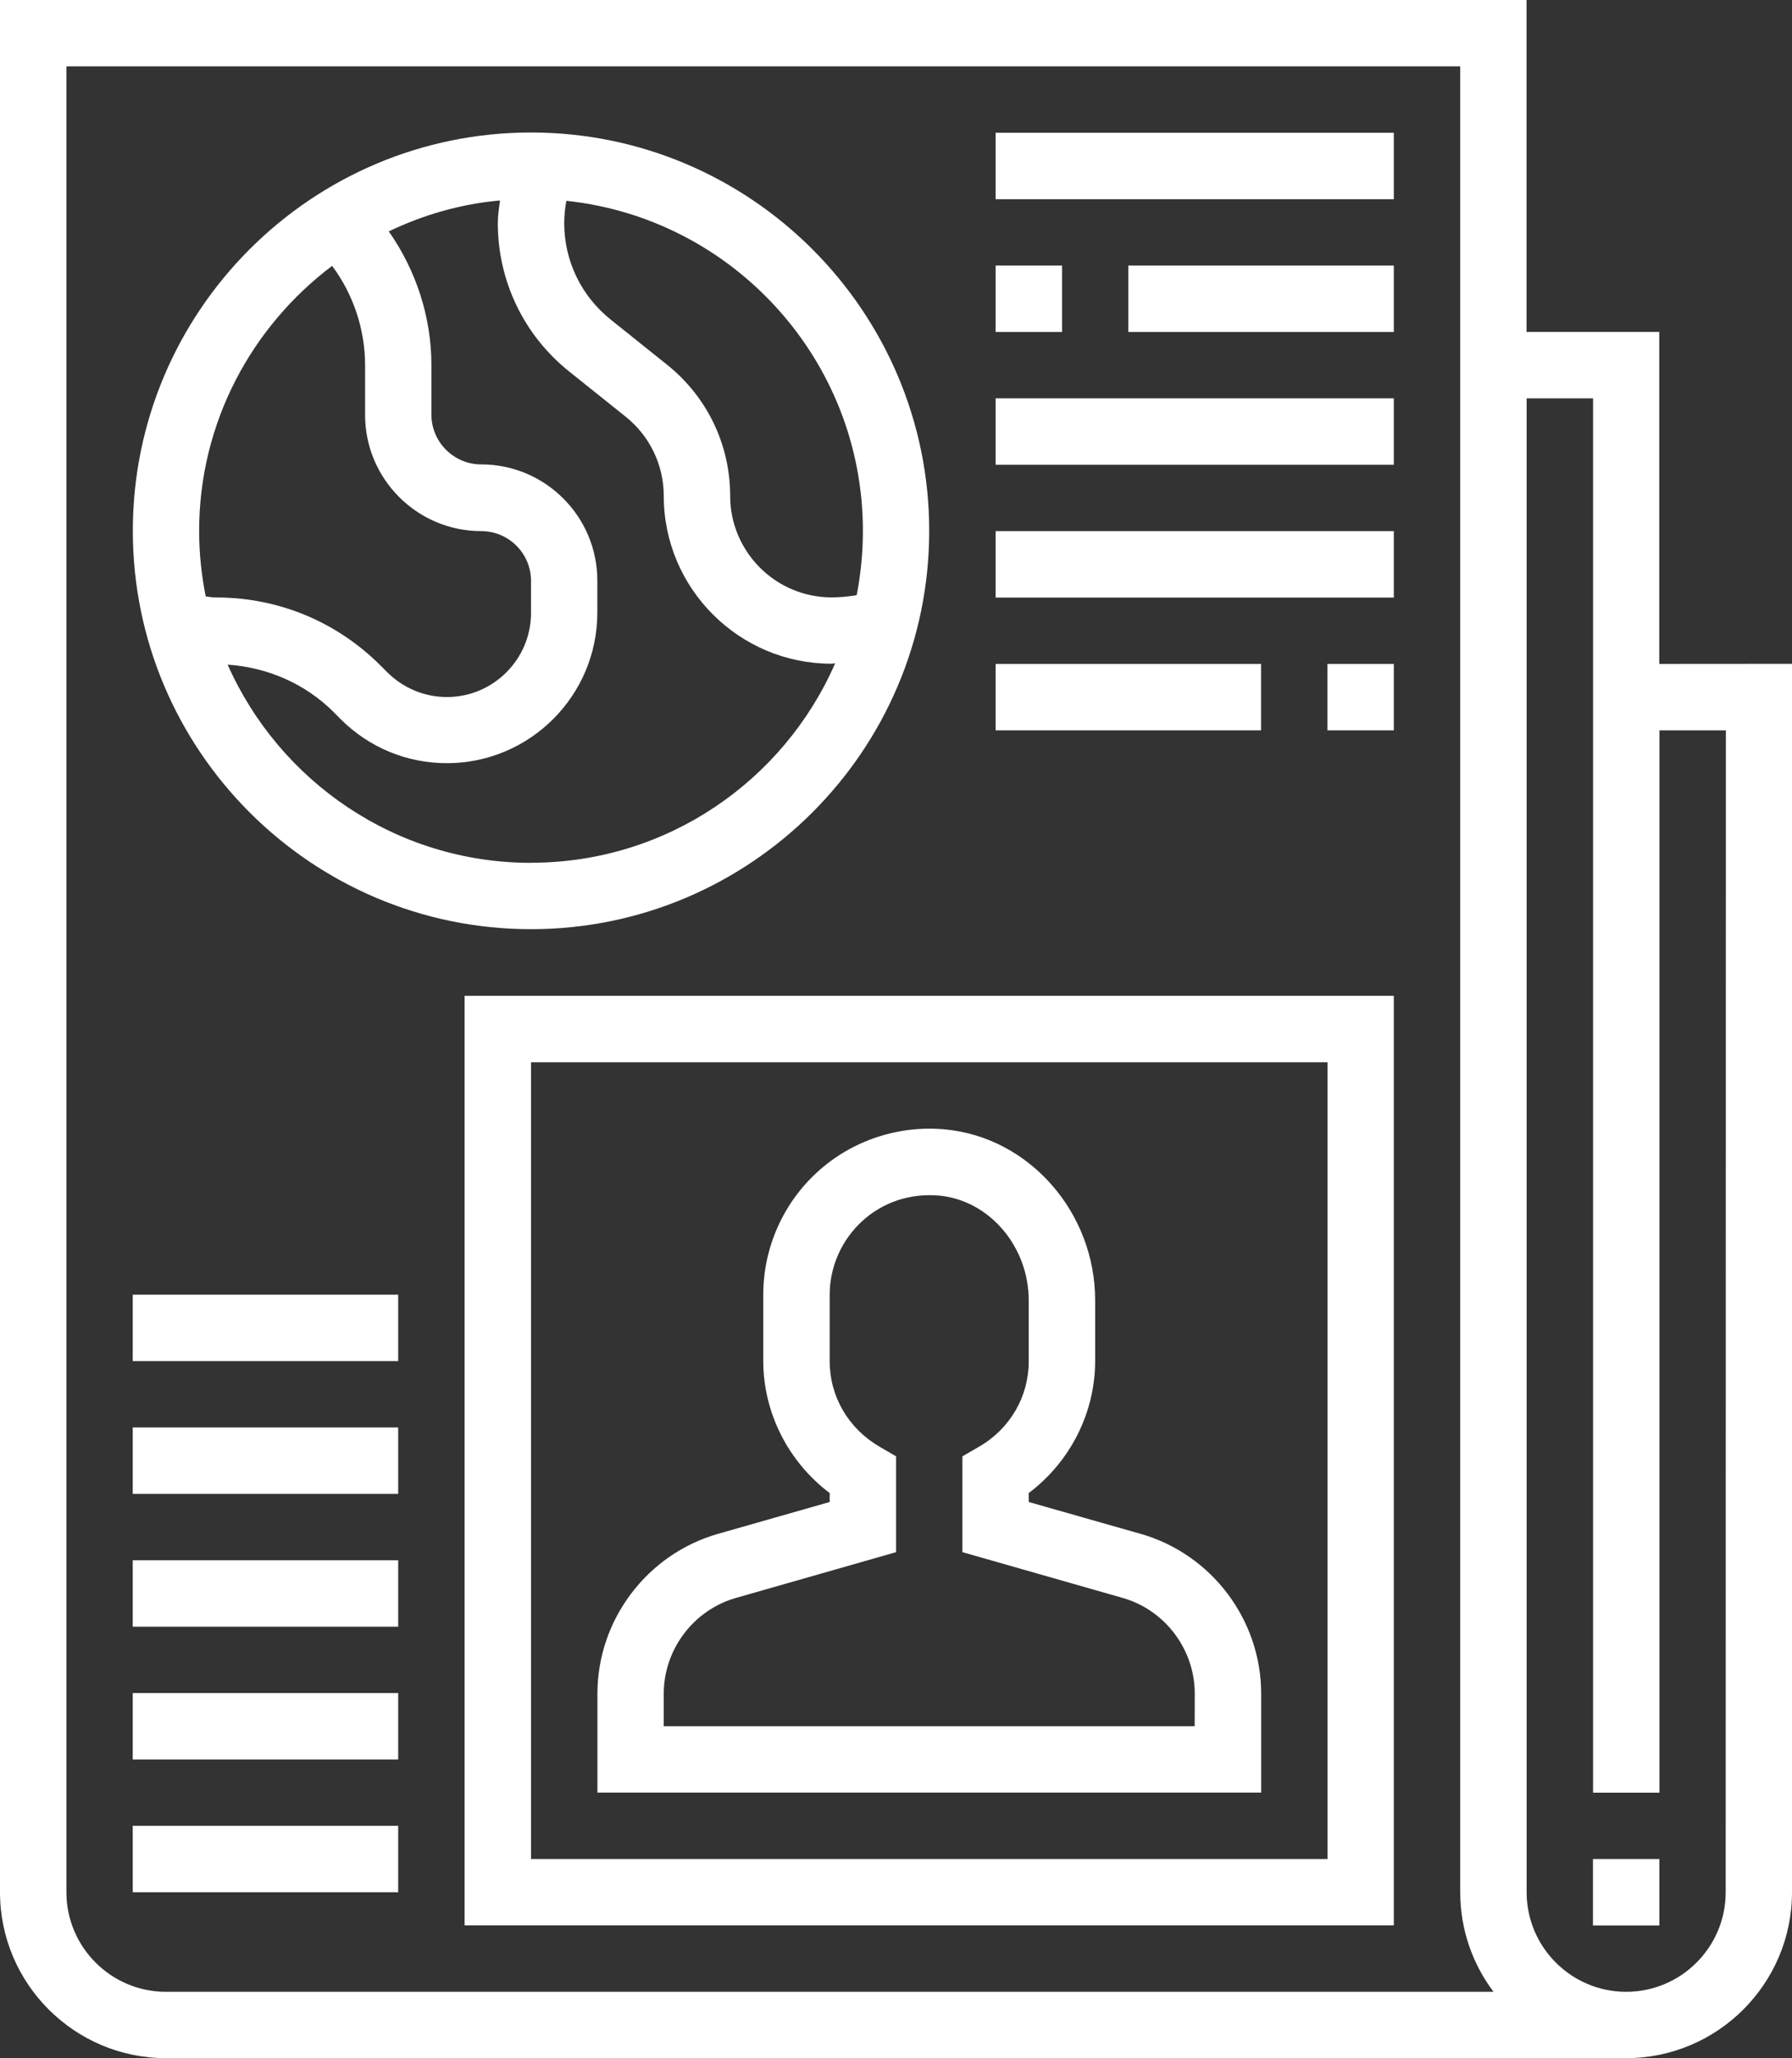
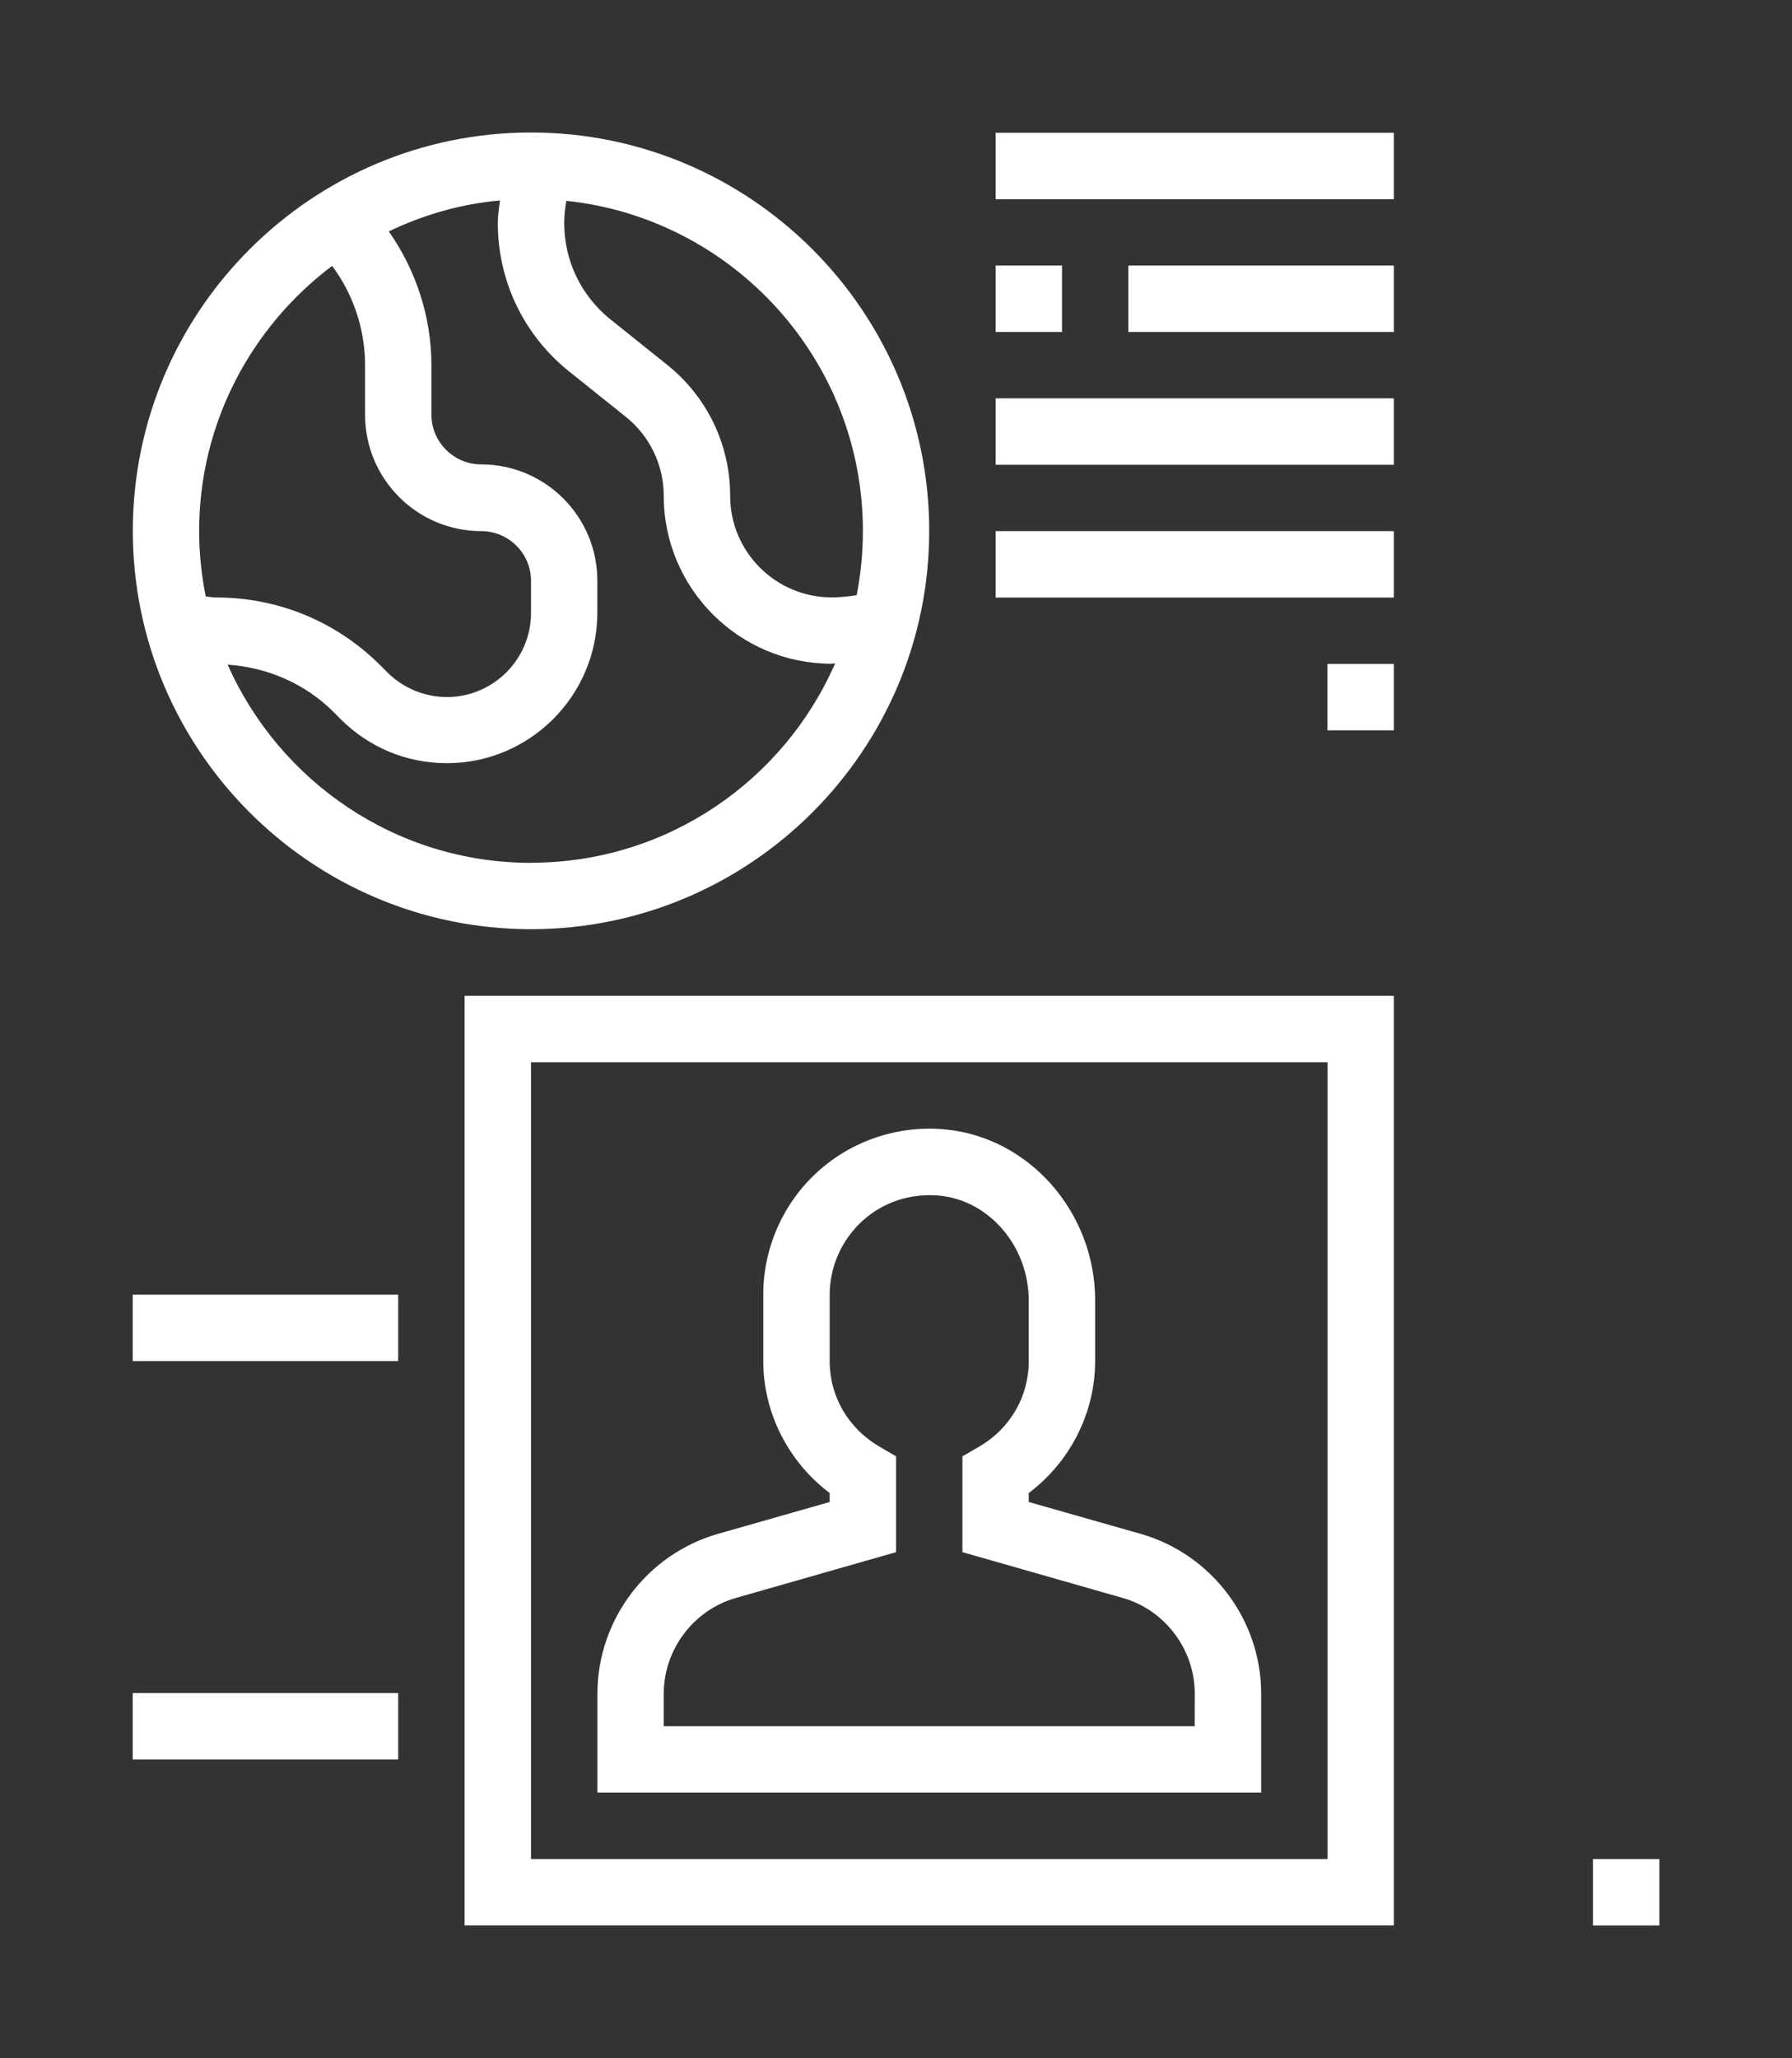
<svg xmlns="http://www.w3.org/2000/svg" id="svg42649" version="1.1" viewBox="0 0 19.05 21.872" height="21.872mm" width="19.05mm">
  <rect x="0" y="0" width="19.05" height="21.872" fill="#333333" stroke="none" />
  <defs id="defs42643" />
  <g transform="translate(-96.308,-137.231)" id="layer1" style="opacity:1;fill:#000000;fill-opacity:1">
-     <path style="fill:#ffffff;fill-opacity:1;fill-rule:nonzero;stroke:none;stroke-width:0.353" d="m 114.653,157.339 c 0,0.583 -0.474,1.058 -1.058,1.058 -0.583,0 -1.058,-0.475 -1.058,-1.058 v -15.875 h 0.706 v 14.817 h 0.706 v -11.289 h 0.706 z m -16.581,1.058 c -0.583,0 -1.058,-0.475 -1.058,-1.058 v -19.403 h 14.817 v 19.403 c 0,0.397 0.132,0.763 0.354,1.058 z m 15.875,-14.111 v -3.528 h -1.411 v -3.528 H 96.308 v 20.108 c 0,0.973 0.792,1.764 1.764,1.764 h 15.522 c 0.973,0 1.764,-0.791 1.764,-1.764 v -13.053 z m 0,0" id="path39981" />
    <path style="fill:#ffffff;fill-opacity:1;fill-rule:nonzero;stroke:none;stroke-width:0.353" d="m 113.242,156.986 h 0.706 v 0.706 h -0.706 z m 0,0" id="path39983" />
    <path style="fill:#ffffff;fill-opacity:1;fill-rule:nonzero;stroke:none;stroke-width:0.353" d="m 109.008,155.575 h -5.644 v -0.346 c 0,-0.47 0.317,-0.89 0.769,-1.018 l 1.701,-0.486 v -1.018 l -0.175,-0.102 c -0.332,-0.193 -0.531,-0.533 -0.531,-0.909 v -0.706 c 0,-0.298 0.127,-0.583 0.347,-0.784 0.223,-0.203 0.511,-0.296 0.817,-0.27 0.535,0.051 0.952,0.542 0.952,1.115 v 0.645 c 0,0.376 -0.197,0.717 -0.529,0.909 l -0.176,0.102 v 1.018 l 1.702,0.486 c 0.452,0.128 0.768,0.548 0.768,1.018 z m -0.573,-2.044 -1.191,-0.339 v -0.095 c 0.44,-0.331 0.706,-0.852 0.706,-1.403 v -0.645 c 0,-0.934 -0.699,-1.731 -1.592,-1.816 -0.493,-0.048 -0.991,0.116 -1.357,0.449 -0.368,0.333 -0.579,0.81 -0.579,1.306 v 0.706 c 0,0.551 0.267,1.072 0.706,1.403 v 0.095 l -1.189,0.339 c -0.754,0.216 -1.28,0.914 -1.28,1.698 v 1.051 h 7.056 v -1.051 c 0,-0.784 -0.525,-1.481 -1.279,-1.698" id="path39985" />
    <path style="fill:#ffffff;fill-opacity:1;fill-rule:nonzero;stroke:none;stroke-width:0.353" d="m 101.953,148.519 h 8.467 v 8.467 h -8.467 z m -0.706,9.172 h 9.878 v -9.878 h -9.878 z m 0,0" id="path39987" />
    <path style="fill:#ffffff;fill-opacity:1;fill-rule:nonzero;stroke:none;stroke-width:0.353" d="m 99.839,140.057 c 0.226,0.302 0.35,0.677 0.35,1.054 v 0.529 c 0,0.681 0.554,1.235 1.235,1.235 0.292,0 0.529,0.237 0.529,0.529 v 0.34 c 0,0.493 -0.401,0.894 -0.894,0.894 -0.238,0 -0.463,-0.094 -0.633,-0.262 l -0.073,-0.073 c -0.466,-0.466 -1.086,-0.723 -1.746,-0.723 -0.036,0 -0.073,-0.006 -0.112,-0.011 -0.045,-0.225 -0.07,-0.458 -0.07,-0.695 0,-1.152 0.558,-2.173 1.414,-2.818 m 5.642,2.818 c 0,0.233 -0.023,0.46 -0.066,0.682 -0.09,0.014 -0.179,0.023 -0.267,0.023 -0.594,0 -1.078,-0.484 -1.078,-1.078 0,-0.543 -0.243,-1.051 -0.668,-1.392 l -0.601,-0.481 c -0.314,-0.251 -0.495,-0.624 -0.495,-1.027 0,-0.079 0.008,-0.157 0.023,-0.236 1.769,0.187 3.152,1.688 3.152,3.507 m -3.528,3.528 c -1.439,0 -2.676,-0.868 -3.225,-2.106 0.424,0.029 0.823,0.201 1.127,0.504 l 0.072,0.073 c 0.303,0.303 0.704,0.47 1.131,0.47 0.883,0 1.6,-0.718 1.6,-1.6 v -0.34 c 0,-0.681 -0.553,-1.235 -1.235,-1.235 -0.291,0 -0.529,-0.238 -0.529,-0.529 v -0.529 c 0,-0.506 -0.163,-1.005 -0.453,-1.418 0.364,-0.175 0.762,-0.291 1.182,-0.329 -0.01,0.08 -0.023,0.16 -0.023,0.24 0,0.617 0.277,1.193 0.759,1.578 l 0.601,0.481 c 0.256,0.205 0.404,0.513 0.404,0.841 0,0.984 0.801,1.783 1.783,1.783 0.012,0 0.026,-0.004 0.039,-0.004 -0.544,1.246 -1.787,2.119 -3.233,2.119 m 0,0.706 c 2.334,0 4.233,-1.899 4.233,-4.233 0,-2.334 -1.899,-4.233 -4.233,-4.233 -2.334,0 -4.233,1.899 -4.233,4.233 0,2.334 1.899,4.233 4.233,4.233" id="path39989" />
    <path style="fill:#ffffff;fill-opacity:1;fill-rule:nonzero;stroke:none;stroke-width:0.353" d="m 106.892,138.642 h 4.233 v 0.706 h -4.233 z m 0,0" id="path39991" />
    <path style="fill:#ffffff;fill-opacity:1;fill-rule:nonzero;stroke:none;stroke-width:0.353" d="m 106.892,140.053 h 0.706 v 0.706 h -0.706 z m 0,0" id="path39993" />
    <path style="fill:#ffffff;fill-opacity:1;fill-rule:nonzero;stroke:none;stroke-width:0.353" d="m 108.303,140.053 h 2.822 v 0.706 h -2.822 z m 0,0" id="path39995" />
    <path style="fill:#ffffff;fill-opacity:1;fill-rule:nonzero;stroke:none;stroke-width:0.353" d="m 106.892,141.464 h 4.233 v 0.706 h -4.233 z m 0,0" id="path39997" />
    <path style="fill:#ffffff;fill-opacity:1;fill-rule:nonzero;stroke:none;stroke-width:0.353" d="m 106.892,142.875 h 4.233 v 0.706 h -4.233 z m 0,0" id="path39999" />
-     <path style="fill:#ffffff;fill-opacity:1;fill-rule:nonzero;stroke:none;stroke-width:0.353" d="m 106.892,144.286 h 2.822 v 0.706 h -2.822 z m 0,0" id="path40001" />
    <path style="fill:#ffffff;fill-opacity:1;fill-rule:nonzero;stroke:none;stroke-width:0.353" d="m 110.419,144.286 h 0.706 v 0.706 h -0.706 z m 0,0" id="path40003" />
-     <path style="fill:#ffffff;fill-opacity:1;fill-rule:nonzero;stroke:none;stroke-width:0.353" d="m 97.719,156.633 h 2.822 v 0.706 h -2.822 z m 0,0" id="path40005" />
    <path style="fill:#ffffff;fill-opacity:1;fill-rule:nonzero;stroke:none;stroke-width:0.353" d="m 97.719,155.222 h 2.822 v 0.706 h -2.822 z m 0,0" id="path40007" />
-     <path style="fill:#ffffff;fill-opacity:1;fill-rule:nonzero;stroke:none;stroke-width:0.353" d="m 97.719,153.811 h 2.822 v 0.706 h -2.822 z m 0,0" id="path40009" />
-     <path style="fill:#ffffff;fill-opacity:1;fill-rule:nonzero;stroke:none;stroke-width:0.353" d="m 97.719,152.4 h 2.822 v 0.706 h -2.822 z m 0,0" id="path40011" />
    <path style="fill:#ffffff;fill-opacity:1;fill-rule:nonzero;stroke:none;stroke-width:0.353" d="m 97.719,150.989 h 2.822 v 0.706 h -2.822 z m 0,0" id="path40013" />
  </g>
</svg>